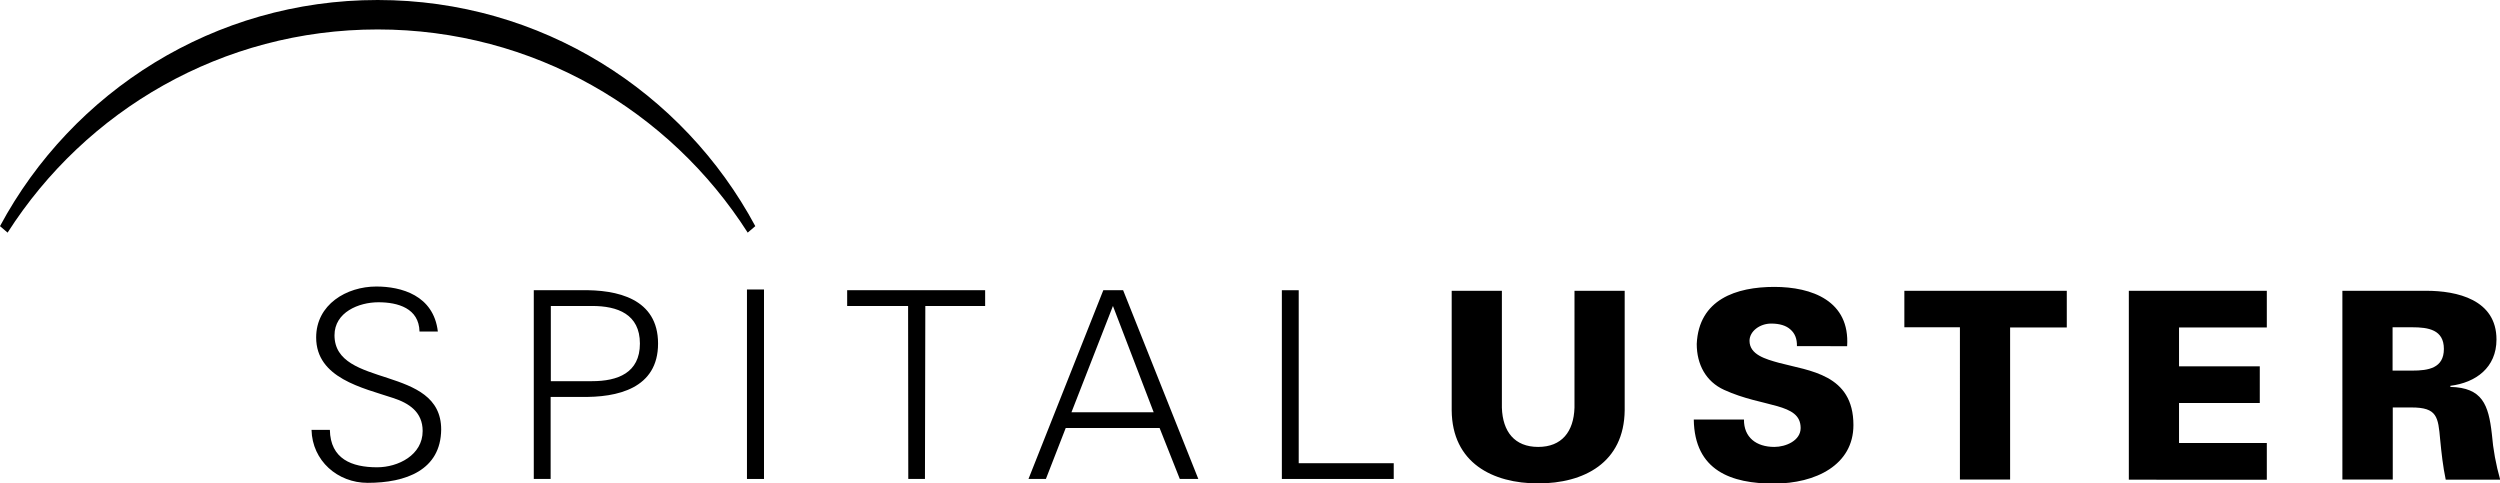
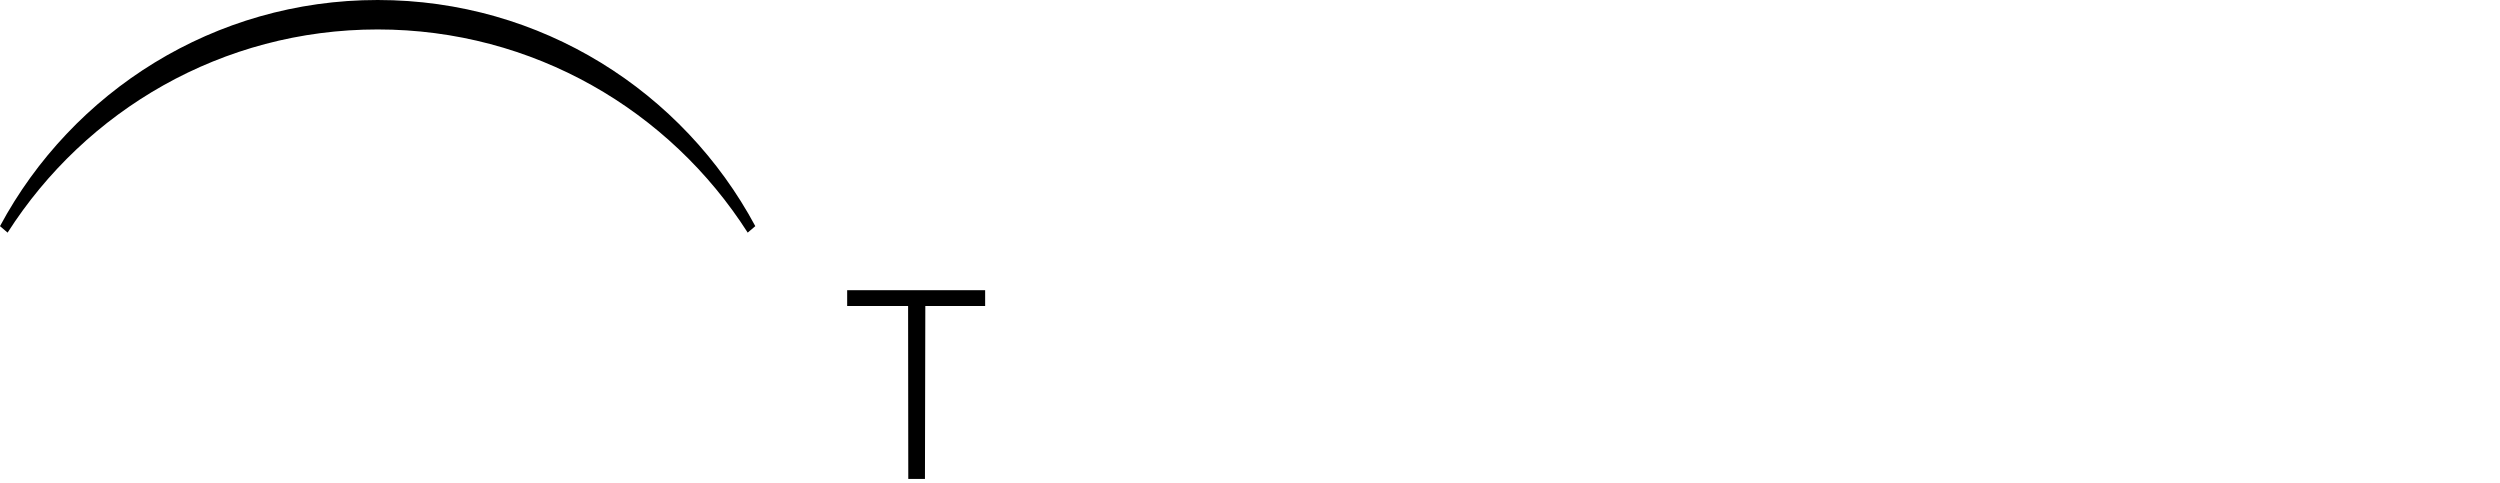
<svg xmlns="http://www.w3.org/2000/svg" version="1.1" x="0" y="0" width="1349.8" height="261" viewBox="0 0 1349.8 261" enable-background="new 0 0 1349.786 260.976" xml:space="preserve">
-   <path fill="#000000" d="M877.2 157v64.5c-0.3 28.4-22.1 39.5-46.7 39.5s-46.5-11.1-46.7-39.5v-64.5h27.1v63.1c0.4 13 6.9 21.2 19.6 21.2 12.7 0 19.2-8.2 19.6-21.2V157H877.2zM970.2 186.9c0.1-4-1.1-6.9-3.5-9 -2.3-2.1-5.8-3.2-10.4-3.2 -6.2 0-11.7 4.2-11.7 9.3 0 7.5 8.7 9.9 15.9 11.9 16.4 4.4 40.2 6.1 40.2 33.6 0 21.5-20.3 31.6-43 31.6 -22.8 0-42.8-6.9-43.2-34.6h27.1c-0.1 9.6 6.6 14.8 16.4 14.8 6.2 0 14.2-3.4 14.2-10.2 0-13.8-20.1-10.9-41.3-20.6 -9.9-4.5-14.8-13.8-14.8-24.8 1.1-24.1 21.4-30.8 41.9-30.8 20.2 0 40.9 7.5 39.3 32H970.2zM1058.1 176.7h-29.9V157h87.7v19.8h-30.6v82.1h-27.1V176.7zM1149.4 258.9V157h74.5v19.8h-47.4v21h43.6v19.8h-43.6v21.6h47.4v19.8H1149.4zM1291.8 258.9h-27.1V157h45.3c16.5 0 37.9 4.7 37.9 26.3 0 15.2-11.2 23.3-24.9 25v0.6c17.3 0.4 20.6 9.6 22.4 25.4 0.7 8.5 2.2 16.5 4.5 24.7h-29.4c-1.5-7.1-2.3-14.4-3-21.6 -1.1-12.3-1.6-17.4-15.4-17.4h-10.2V258.9zM1302.4 200.1c8.7 0 17.1-1.3 17.1-11.7 0-10.4-8.4-11.7-17.1-11.7h-10.6v23.4H1302.4z" />
-   <path fill="#000000" d="M198.5 260.7c-16.2 0-29.9-11.9-30.3-28.6h9.9c0.3 15.7 11.8 20.2 25.5 20.2 11.4 0 24.6-6.6 24.6-19.6 0-10.2-7.3-15-15.9-17.8 -16.5-5.5-41.6-10.7-41.6-32.7 0-17.8 16.4-27.5 32.5-27.5 13.4 0 30.9 4.7 33.2 24.3h-9.9c-0.3-12.6-11.7-15.8-22.2-15.8 -10.6 0-23.7 5.4-23.7 17.8 0 28.9 57.6 15.8 57.6 50.9C238 253.9 219 260.7 198.5 260.7zM288.2 258.6V156.7h25.5c19.6-0.4 41.6 4.5 41.6 28.8 0 24.3-22 29.2-41.6 28.8h-16.4v44.3H288.2zM297.4 205.8h22.3c13.7 0 25.8-4.4 25.8-20.3 0-15.9-12.1-20.3-25.8-20.3h-22.3V205.8z" />
-   <rect x="403.3" y="156.3" fill="#000000" width="9.2" height="102.3" />
  <polygon fill="#000000" points="490.3 165.2 457.4 165.2 457.4 156.7 531.9 156.7 531.9 165.2 499.6 165.2 499.4 258.6 490.4 258.6 " />
-   <path fill="#000000" d="M555.3 258.6l40.4-101.9h10.7l40.6 101.9h-10l-10.9-27.5h-50.7l-10.7 27.5H555.3zM622.9 222.6l-22-57.4 -22.4 57.4H622.9z" />
-   <polygon fill="#000000" points="692.1 258.6 692.1 156.7 701.2 156.7 701.2 250.1 752.5 250.1 752.5 258.6 " />
  <path fill="#000000" d="M203.9 0C115.7 0 39 49.4 0 122.1l4.1 3.5C46.2 59.7 119.9 15.9 203.9 15.9c84 0 157.7 43.7 199.8 109.7l4.1-3.5C368.8 49.4 292.2 0 203.9 0z" />
</svg>